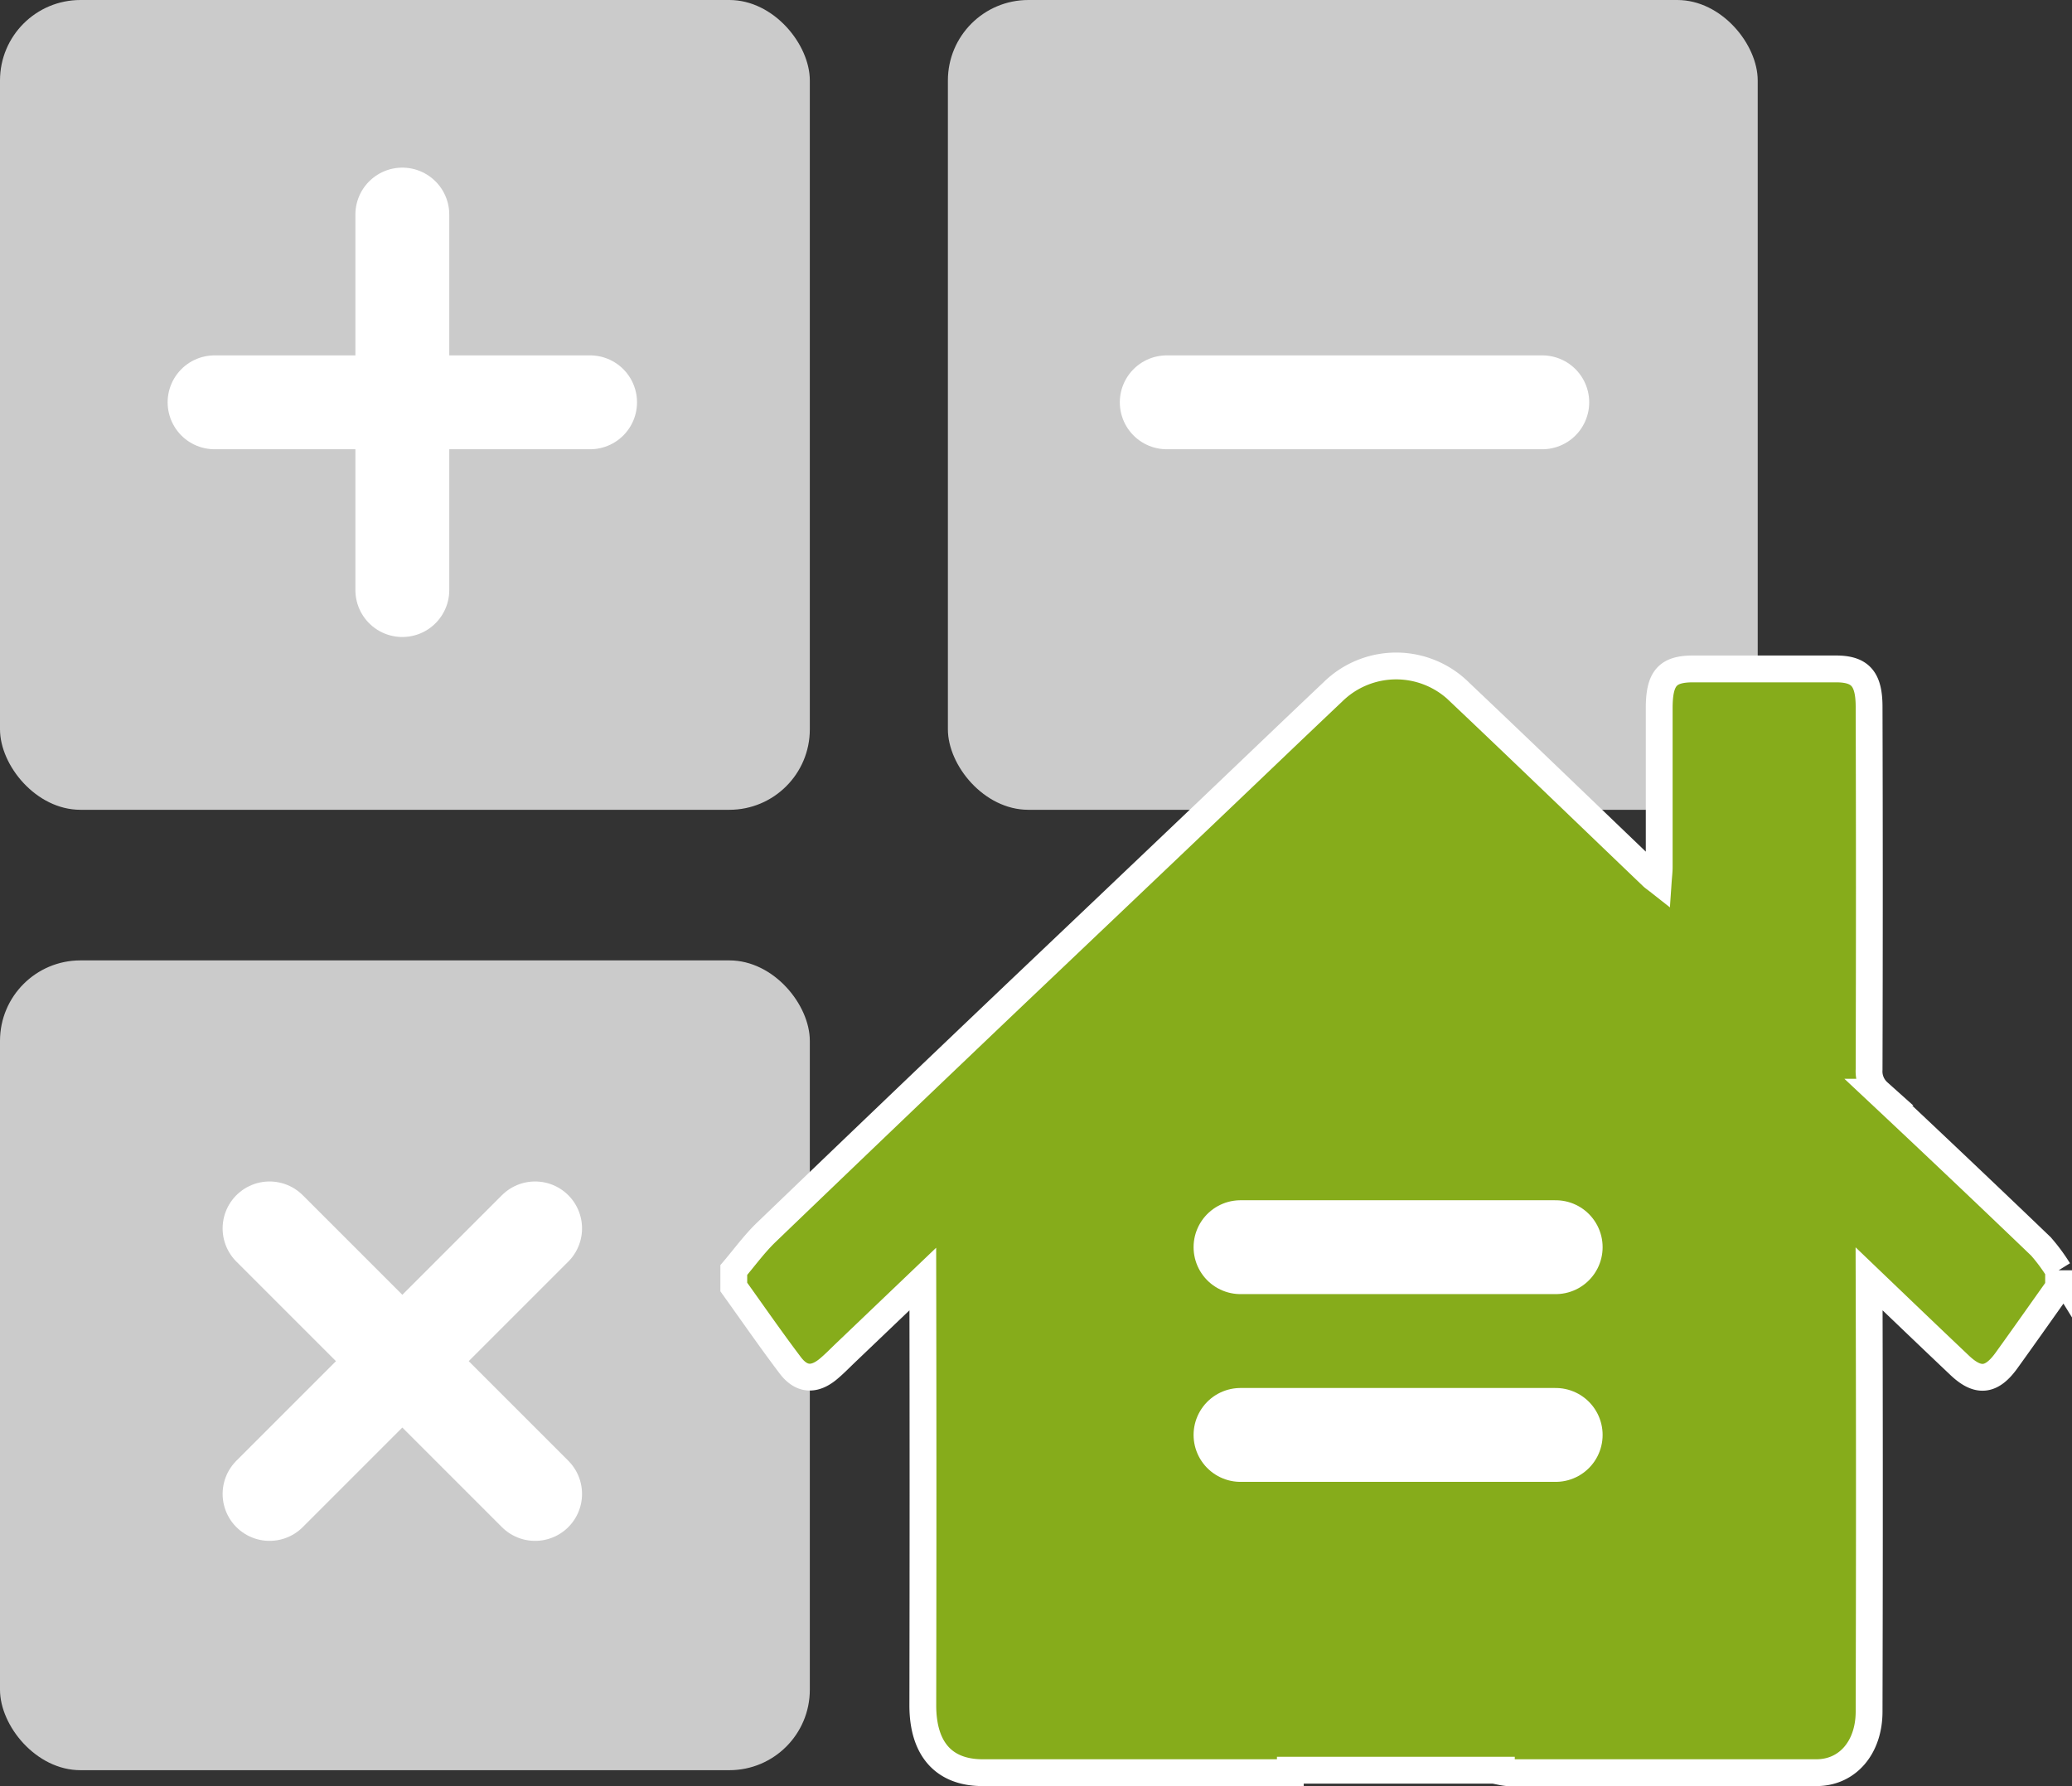
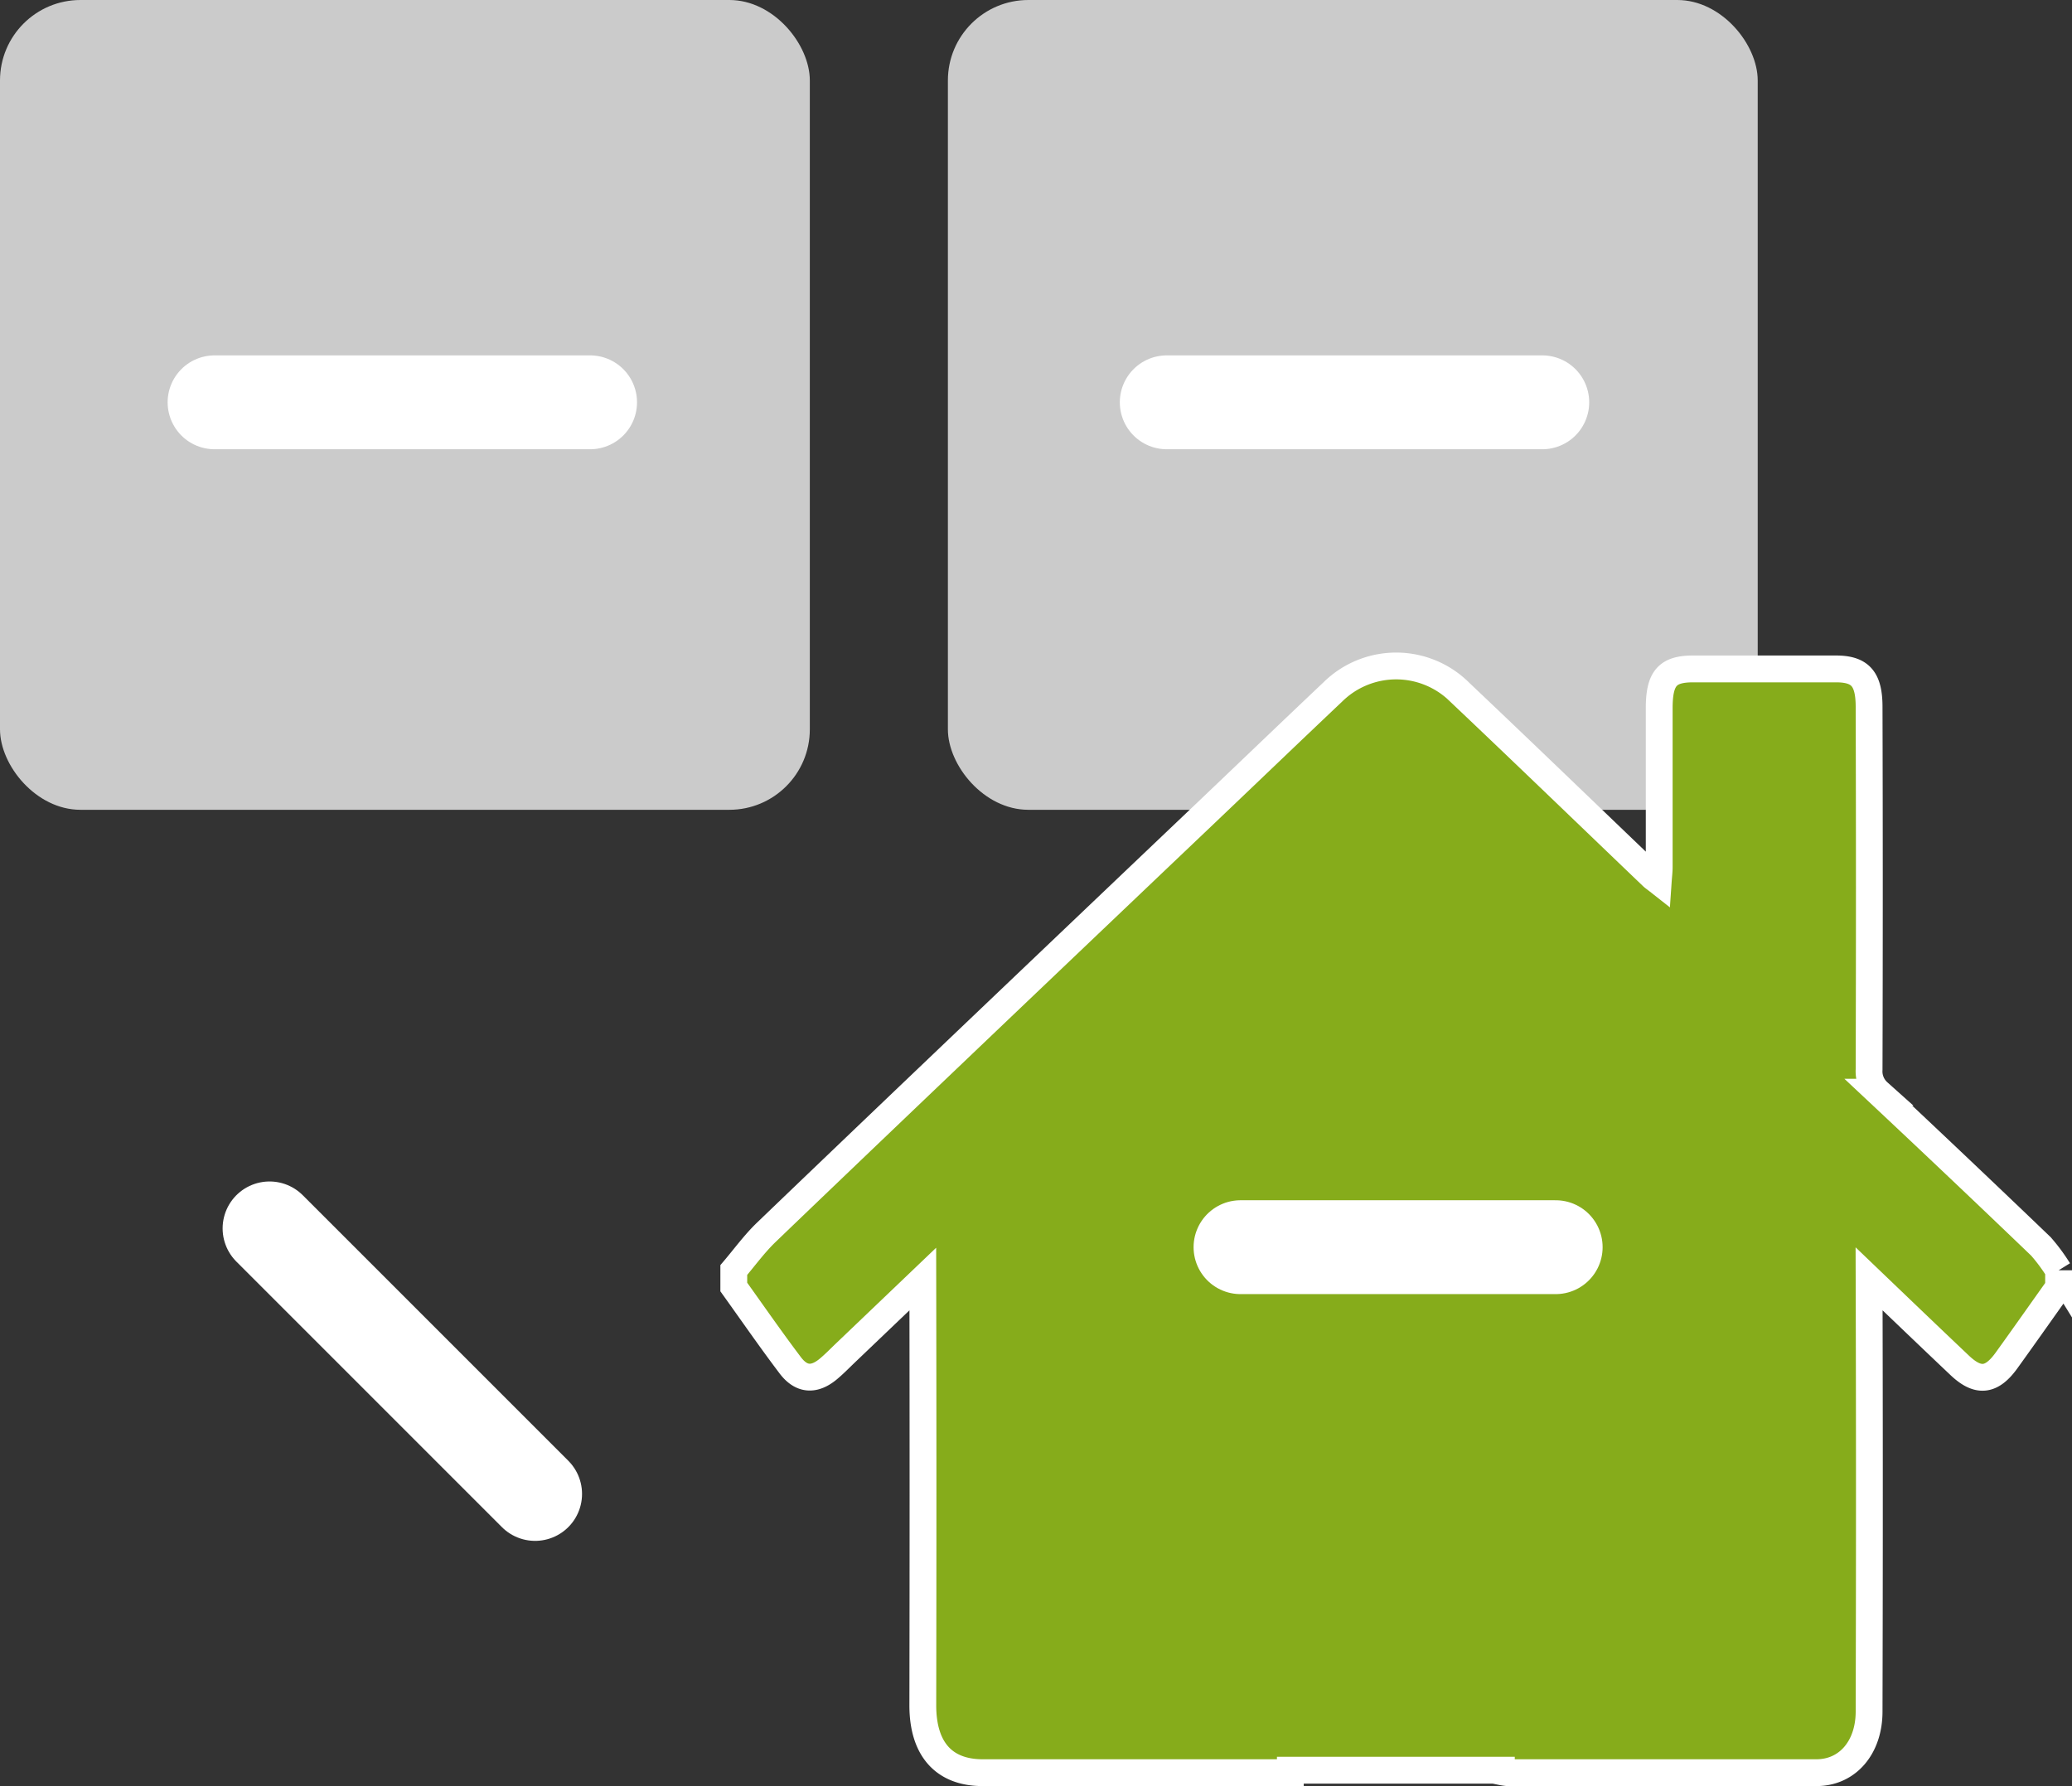
<svg xmlns="http://www.w3.org/2000/svg" viewBox="0 0 309 266.37">
  <rect x="0" y="0" width="309" height="266.37" fill="#333333" stroke="none" />
  <defs>
    <style>.cls-1{fill:#cbcbcb;}.cls-2{fill:none;stroke-linecap:round;stroke-linejoin:round;stroke-width:14px;}.cls-2,.cls-3{stroke:#fff;}.cls-3{fill:#86ac1b;stroke-miterlimit:10;stroke-width:4px;}</style>
  </defs>
  <title>Asset 1</title>
  <g id="Layer_2" data-name="Layer 2">
    <g id="Layer_1-2" data-name="Layer 1">
      <rect class="cls-1" width="120.77" height="120.77" rx="12" />
      <rect class="cls-1" x="141.36" width="120.77" height="120.77" rx="12" />
-       <rect class="cls-1" y="143.23" width="120.77" height="120.77" rx="12" />
      <line class="cls-2" x1="174" y1="60" x2="230" y2="60" />
-       <line class="cls-2" x1="60" y1="88" x2="60" y2="32" />
      <line class="cls-2" x1="32" y1="60" x2="88" y2="60" />
-       <line class="cls-2" x1="40.2" y1="222.8" x2="79.8" y2="183.2" />
      <line class="cls-2" x1="40.2" y1="183.2" x2="79.8" y2="222.8" />
-       <path class="cls-3" d="M304.37,185.89q-12.08-11.59-24.25-23a4.17,4.17,0,0,1-1.38-3.37q.08-27,0-54.08c0-4.19-1.3-5.68-4.94-5.68H252.51c-3.86,0-5.07,1.39-5.07,5.87v23.69c0,.61-.08,1.22-.14,2.09-.47-.37-.69-.51-.88-.69-9.55-9.14-19.07-18.34-28.67-27.43a13.45,13.45,0,0,0-19-.08c-6.34,6-12.59,12-18.89,18q-14.24,13.56-28.49,27.09Q132.78,166,114.24,183.82c-1.74,1.68-3.22,3.72-4.81,5.59v2.53c2.79,3.89,5.52,7.84,8.4,11.65,1.65,2.2,3.54,2.32,5.61.65.89-.73,1.72-1.58,2.56-2.39l11.62-11.1q.06,31.78,0,63.57c0,6.51,3.12,10,8.81,10.05h46V264H223.9v.23a9.07,9.07,0,0,0,.91.14h46.08c4.62,0,7.84-3.74,7.85-9.09q.09-32.28,0-64.56c4.5,4.31,9,8.63,13.52,12.91,2.76,2.61,4.77,2.34,7-.77,2.6-3.61,5.16-7.25,7.74-10.88v-2.53A27,27,0,0,0,304.37,185.89Z" />
-       <line class="cls-2" x1="185" y1="214" x2="232" y2="214" />
+       <path class="cls-3" d="M304.37,185.89q-12.08-11.59-24.25-23a4.17,4.17,0,0,1-1.38-3.37q.08-27,0-54.08c0-4.19-1.3-5.68-4.94-5.68H252.51c-3.86,0-5.07,1.39-5.07,5.87v23.69c0,.61-.08,1.22-.14,2.09-.47-.37-.69-.51-.88-.69-9.55-9.14-19.07-18.34-28.67-27.43a13.45,13.45,0,0,0-19-.08c-6.34,6-12.59,12-18.89,18Q132.78,166,114.24,183.82c-1.74,1.68-3.22,3.72-4.81,5.59v2.53c2.79,3.89,5.52,7.84,8.4,11.65,1.65,2.2,3.54,2.32,5.61.65.89-.73,1.72-1.58,2.56-2.39l11.62-11.1q.06,31.78,0,63.57c0,6.51,3.12,10,8.81,10.05h46V264H223.9v.23a9.07,9.07,0,0,0,.91.14h46.08c4.62,0,7.84-3.74,7.85-9.09q.09-32.28,0-64.56c4.5,4.31,9,8.63,13.52,12.91,2.76,2.61,4.77,2.34,7-.77,2.6-3.61,5.16-7.25,7.74-10.88v-2.53A27,27,0,0,0,304.37,185.89Z" />
      <line class="cls-2" x1="185" y1="186" x2="232" y2="186" />
    </g>
  </g>
</svg>